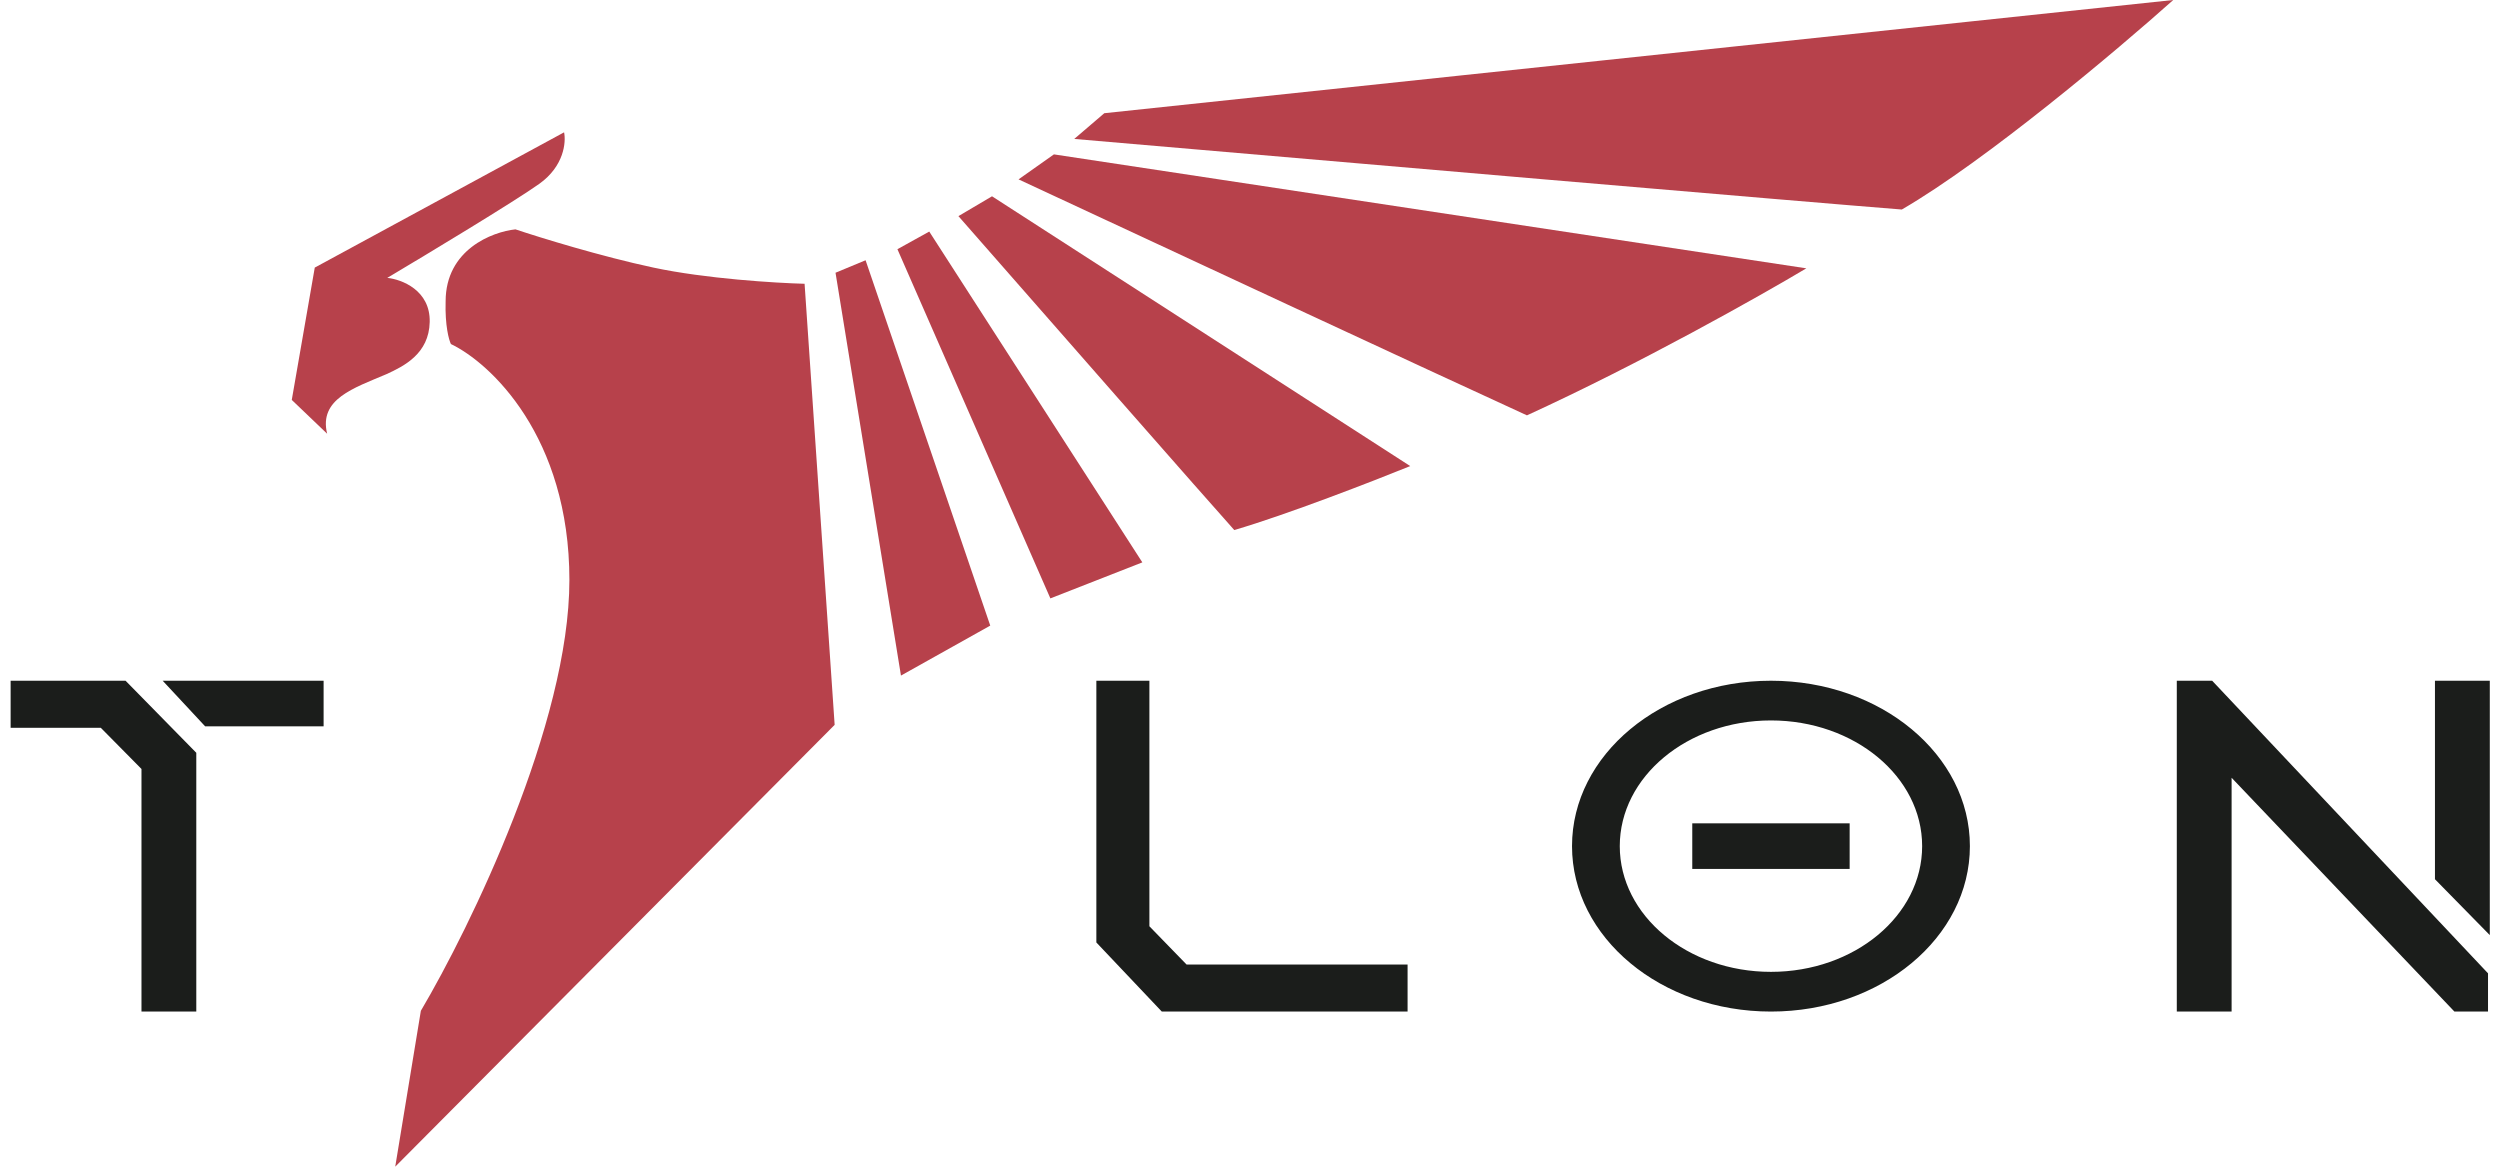
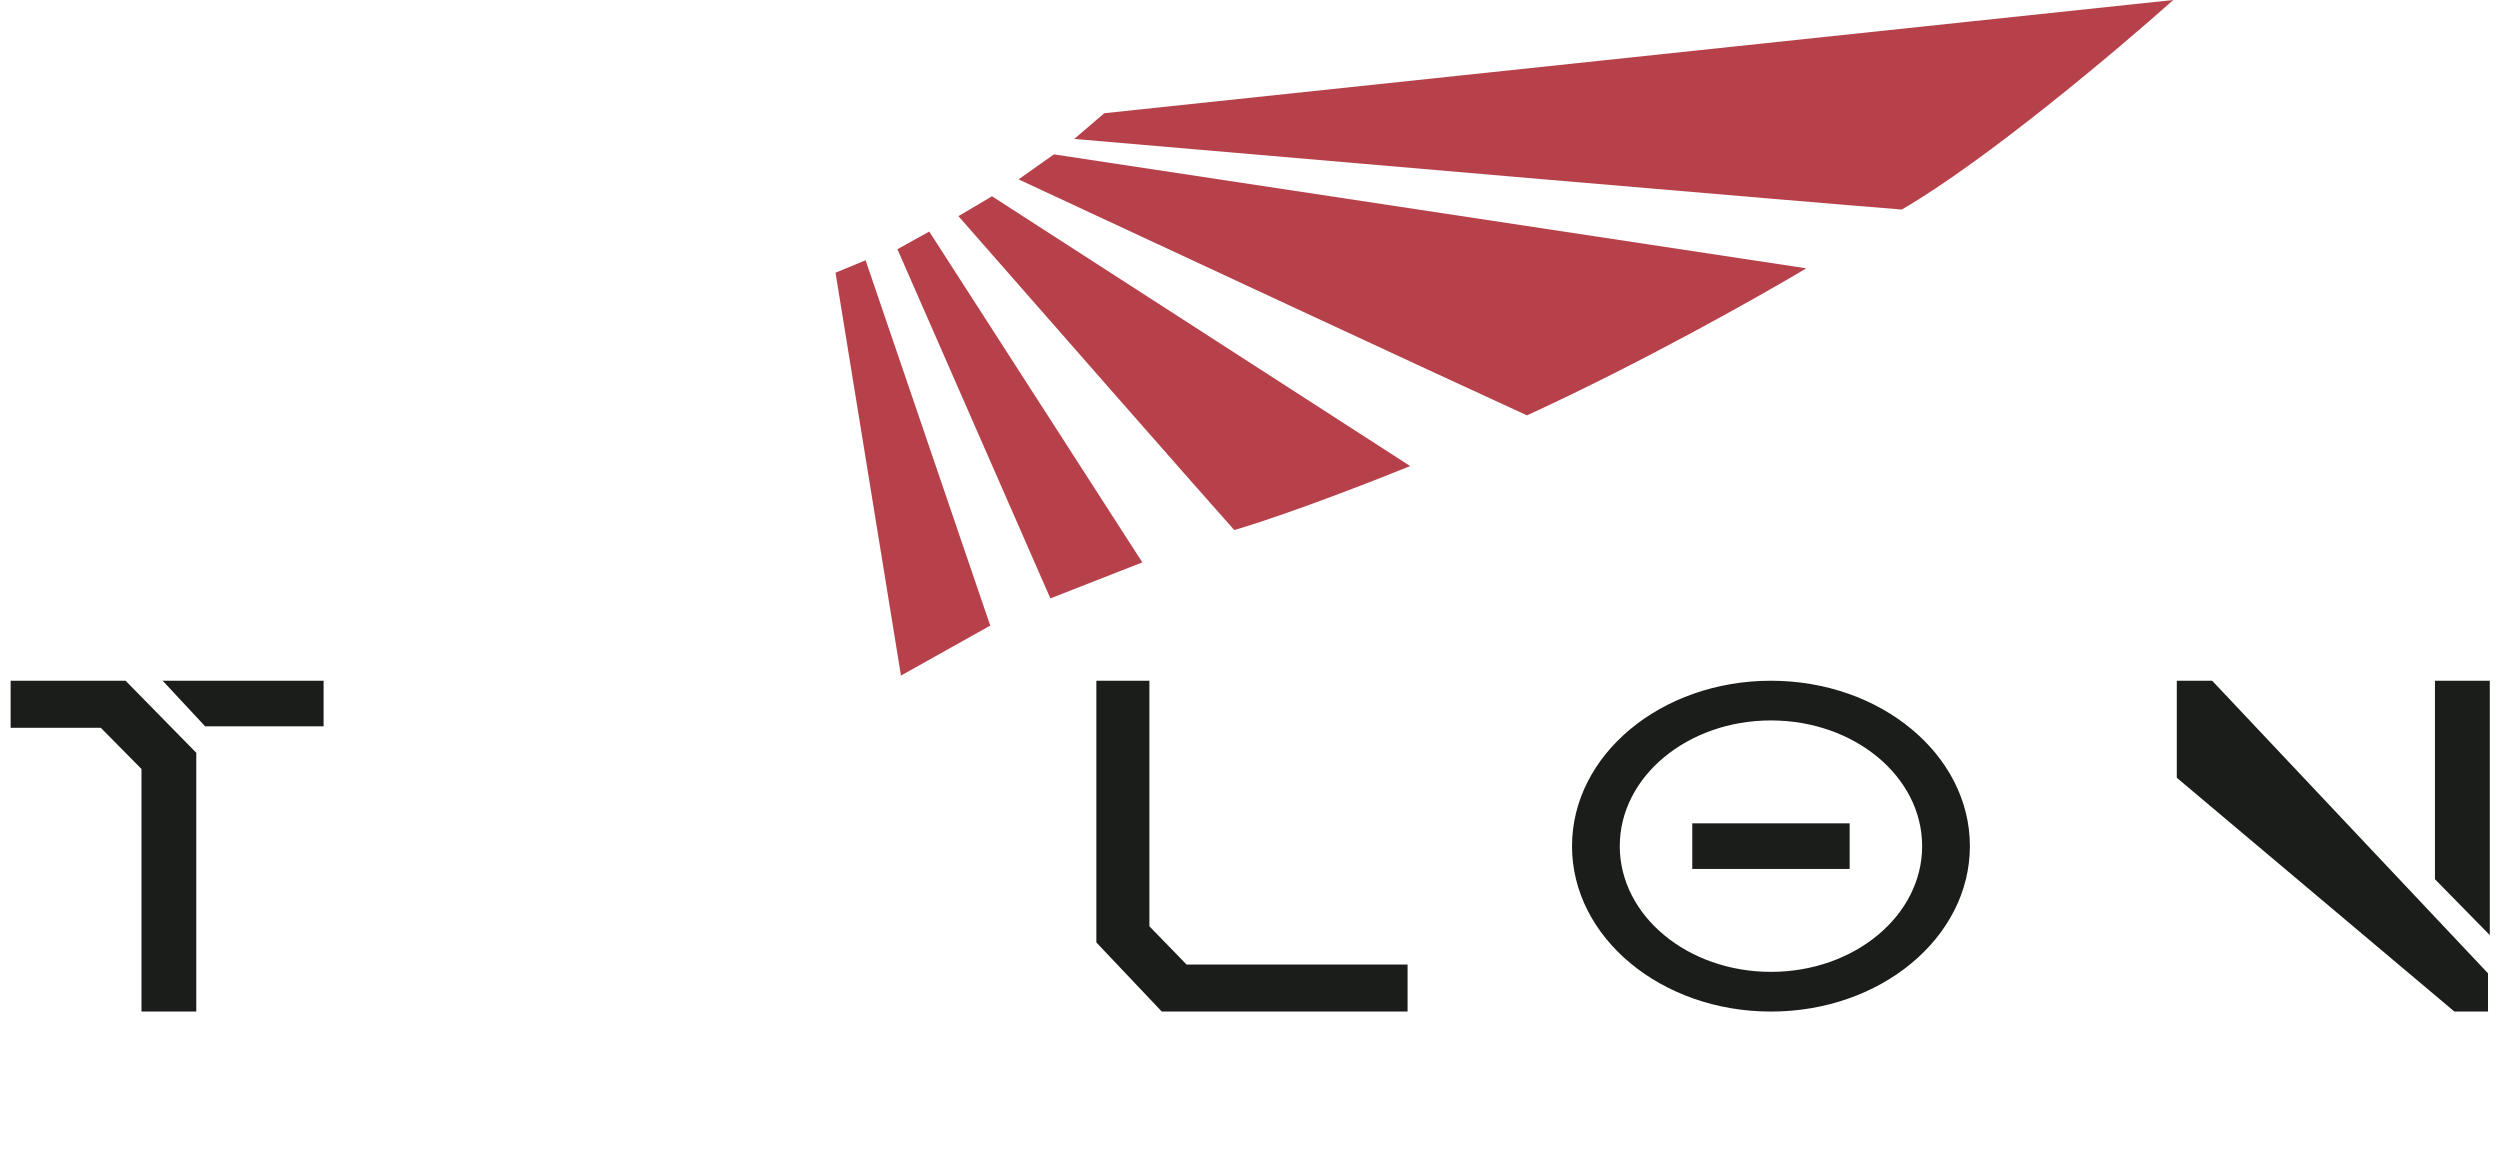
<svg xmlns="http://www.w3.org/2000/svg" width="120" height="56" viewBox="0 0 120 56" fill="none">
-   <path fill-rule="evenodd" clip-rule="evenodd" d="M0.51 32.675V34.934H4.838L6.791 36.91V48.555H9.422V36.134L6.027 32.675H0.51ZM7.809 32.675L9.846 34.863H15.533V32.675H7.809ZM52.625 45.238V32.675H55.171V44.461L56.954 46.296H67.564V48.555H55.766L52.625 45.238ZM106.184 32.675H104.486V48.555H107.117V37.333L117.812 48.555H119.425V46.72L106.184 32.675ZM119.51 32.675H116.878V42.203L119.51 44.885V32.675ZM88.783 39.521H81.229V41.709H88.783V39.521ZM92.263 40.615C92.263 43.947 89.014 46.649 85.006 46.649C80.998 46.649 77.749 43.947 77.749 40.615C77.749 37.282 80.998 34.581 85.006 34.581C89.014 34.581 92.263 37.282 92.263 40.615ZM94.555 40.615C94.555 45 90.28 48.555 85.006 48.555C79.732 48.555 75.457 45 75.457 40.615C75.457 36.23 79.732 32.675 85.006 32.675C90.28 32.675 94.555 36.23 94.555 40.615Z" fill="#1B1D1B" />
-   <path d="M14.005 19.196L15.703 20.819C15.295 19.154 16.976 18.631 18.546 17.961C19.395 17.573 20.592 16.98 20.626 15.456C20.66 13.931 19.282 13.409 18.589 13.338C20.527 12.186 24.7 9.669 25.888 8.822C27.076 7.975 27.175 6.822 27.076 6.352L15.109 12.844L14.005 19.196Z" fill="#B7414B" />
-   <path d="M21.39 14.467C21.39 11.983 23.625 11.127 24.742 11.009C25.902 11.398 28.85 12.308 31.363 12.844C33.875 13.381 37.248 13.585 38.62 13.621L40.063 34.793L18.971 56L20.201 48.519C22.578 44.496 27.331 34.729 27.331 27.841C27.331 20.953 23.54 17.42 21.644 16.514C21.545 16.314 21.356 15.625 21.39 14.467Z" fill="#B7414B" />
+   <path fill-rule="evenodd" clip-rule="evenodd" d="M0.51 32.675V34.934H4.838L6.791 36.91V48.555H9.422V36.134L6.027 32.675H0.51ZM7.809 32.675L9.846 34.863H15.533V32.675H7.809ZM52.625 45.238V32.675H55.171V44.461L56.954 46.296H67.564V48.555H55.766L52.625 45.238ZM106.184 32.675H104.486V48.555V37.333L117.812 48.555H119.425V46.72L106.184 32.675ZM119.51 32.675H116.878V42.203L119.51 44.885V32.675ZM88.783 39.521H81.229V41.709H88.783V39.521ZM92.263 40.615C92.263 43.947 89.014 46.649 85.006 46.649C80.998 46.649 77.749 43.947 77.749 40.615C77.749 37.282 80.998 34.581 85.006 34.581C89.014 34.581 92.263 37.282 92.263 40.615ZM94.555 40.615C94.555 45 90.28 48.555 85.006 48.555C79.732 48.555 75.457 45 75.457 40.615C75.457 36.23 79.732 32.675 85.006 32.675C90.28 32.675 94.555 36.23 94.555 40.615Z" fill="#1B1D1B" />
  <path d="M41.548 12.492L40.105 13.091L43.246 32.428L47.532 30.029L41.548 12.492Z" fill="#B7414B" />
  <path d="M44.604 11.115L43.076 11.962L50.418 28.723L54.832 26.994L44.604 11.115Z" fill="#B7414B" />
  <path d="M47.617 9.422L46.004 10.374C49.951 14.879 58.125 24.2 59.245 25.442C61.758 24.708 65.923 23.089 67.691 22.372L47.617 9.422Z" fill="#B7414B" />
  <path d="M50.588 7.41L48.89 8.61C55.2 11.55 68.913 17.933 73.293 19.937C78.725 17.453 84.497 14.197 86.704 12.88L50.588 7.41Z" fill="#B7414B" />
  <path d="M53.007 5.434L51.564 6.669C62.994 7.657 86.941 9.718 91.287 10.057C95.328 7.714 101.657 2.376 104.316 0L53.007 5.434Z" fill="#B7414B" />
</svg>